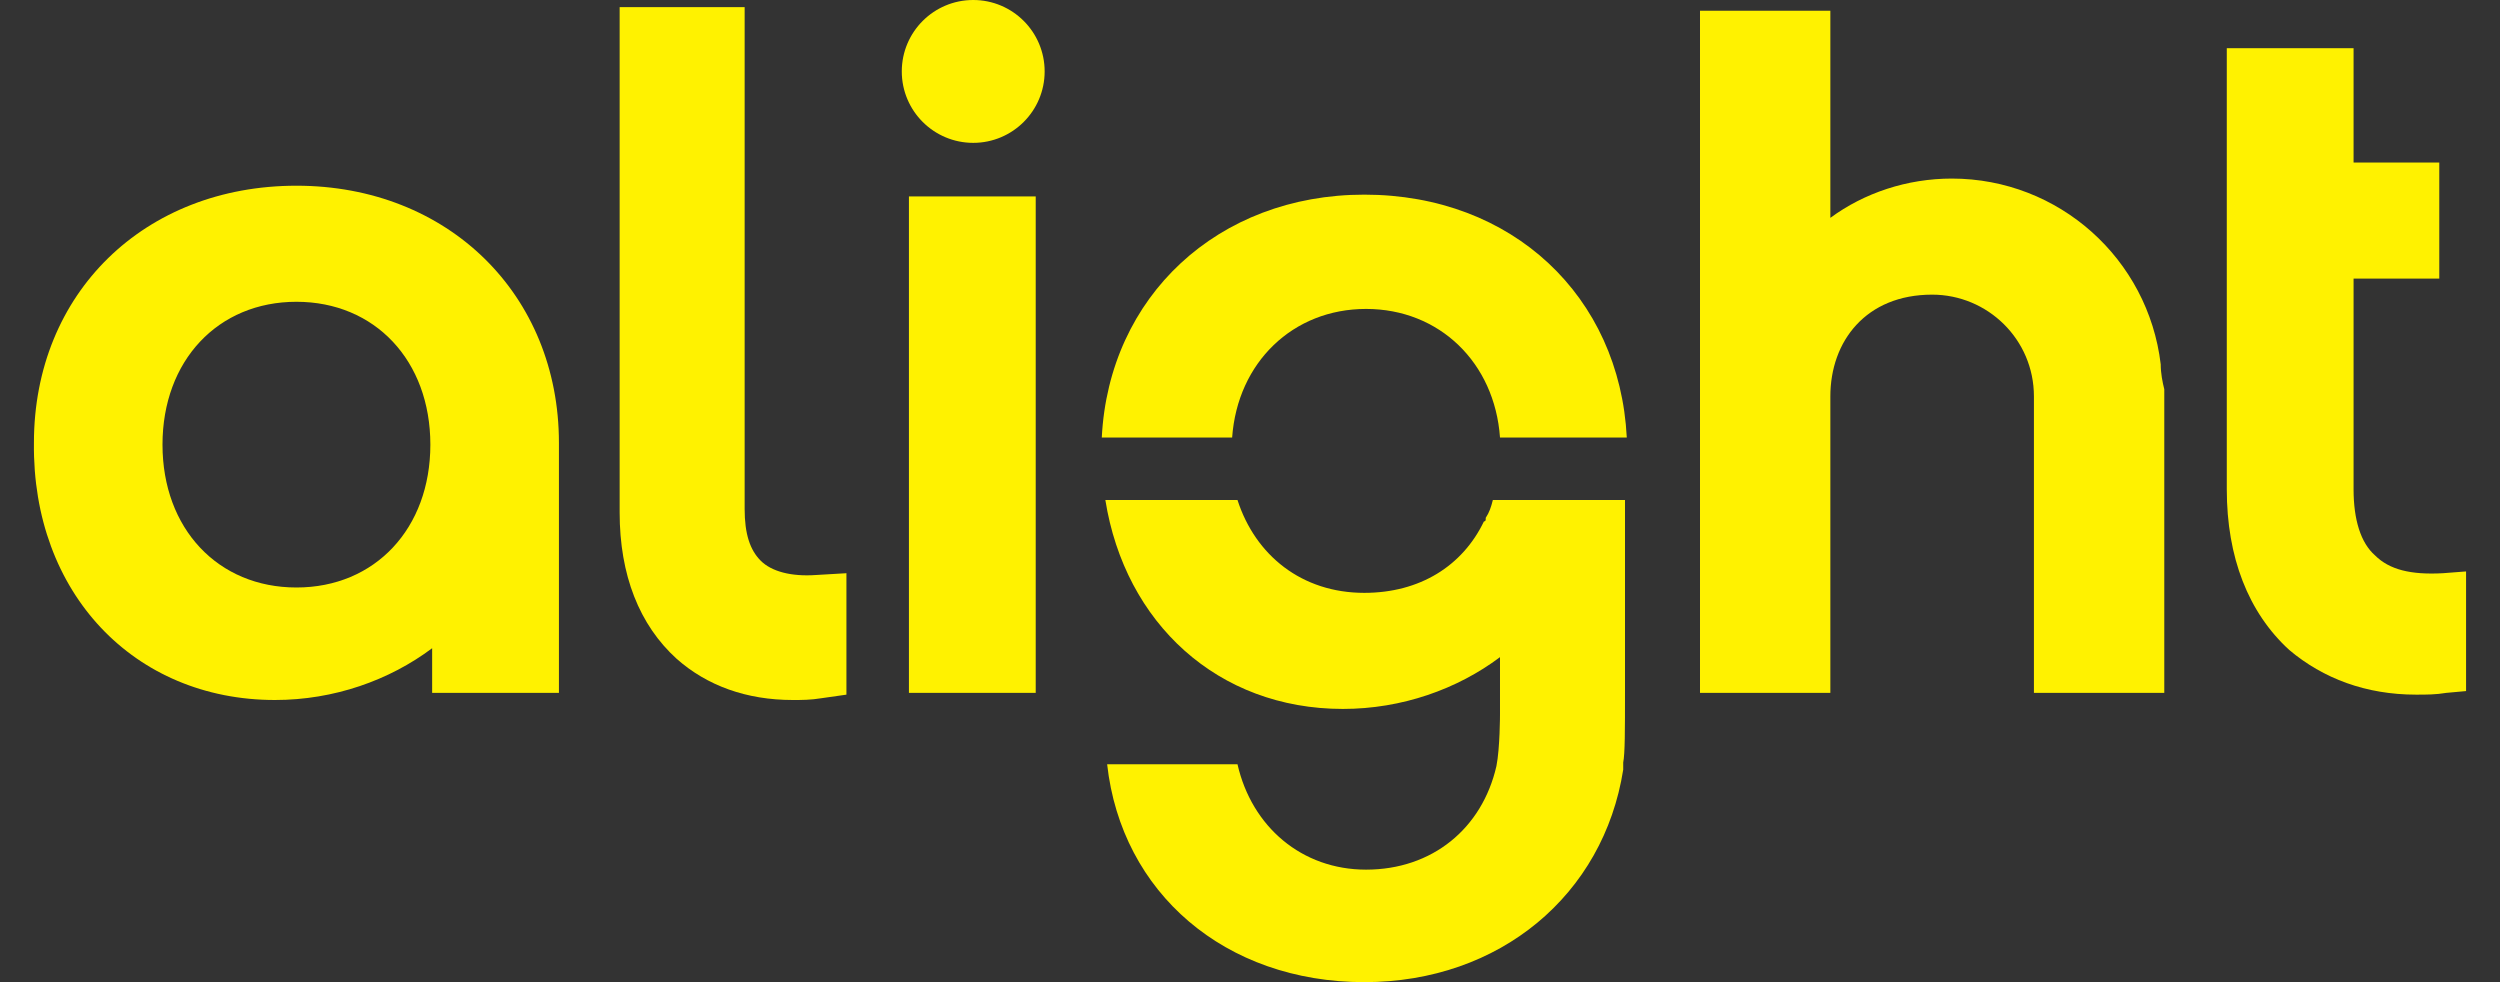
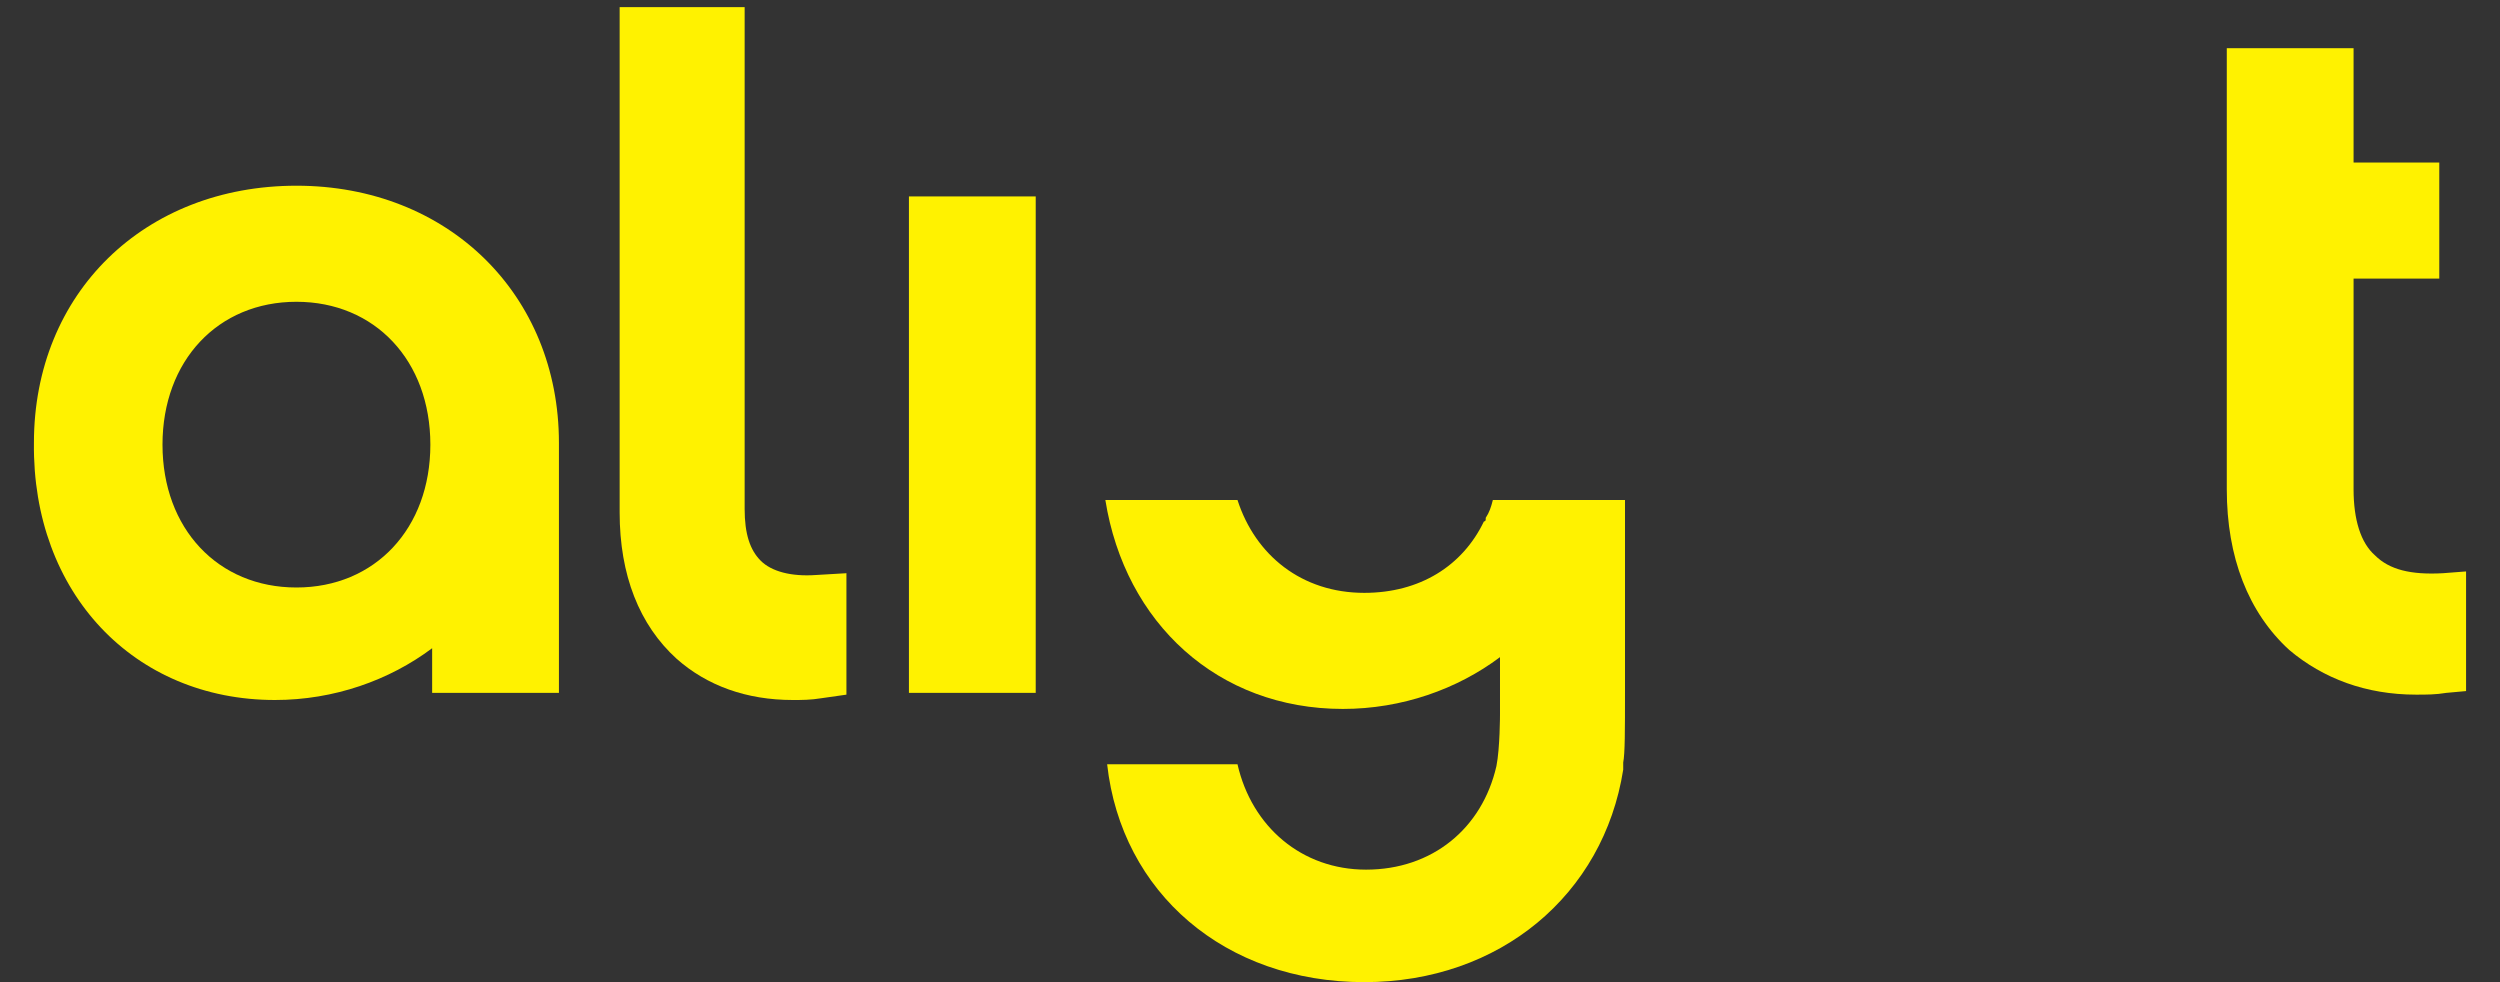
<svg xmlns="http://www.w3.org/2000/svg" version="1.0" id="Layer_1" x="0px" y="0px" viewBox="0 0 140 55" enable-background="new 0 0 140 55" xml:space="preserve">
  <rect x="0" y="0" width="140" height="55" fill="#333333" stroke="none" />
  <g>
    <g>
-       <circle fill="#FFF200" cx="54.5" cy="4" r="4" />
      <path fill="#FFF200" d="M15.4,39.2c3.3,0,6.4-1.1,8.8-2.9v2.5h7.1V24.8c0-8.3-6.2-14.4-14.7-14.4c-8.5,0-14.7,6-14.7,14.4    C1.8,33.2,7.5,39.2,15.4,39.2z M16.6,16.9c4.4,0,7.5,3.3,7.5,8c0,4.7-3.1,8-7.5,8c-4.4,0-7.5-3.3-7.5-8    C9.1,20.2,12.2,16.9,16.6,16.9z" />
      <rect x="50.9" y="11" fill="#FFF200" width="7.1" height="27.8" />
-       <path fill="#FFF200" d="M76.5,17.3c4.1,0,7.2,3,7.5,7.2h7.1c-0.4-7.9-6.4-13.6-14.7-13.6c-8.2,0-14.3,5.7-14.7,13.6H69    C69.3,20.3,72.4,17.3,76.5,17.3z" />
      <path fill="#FFF200" d="M83.6,28c-0.1,0.4-0.2,0.7-0.4,1c0,0,0,0.1,0,0.1c0,0,0,0.1-0.1,0.1c-1.2,2.5-3.6,4-6.7,4    c-3.5,0-6.1-2.1-7.1-5.2h0h-7.4h0c1.1,6.9,6.3,11.7,13.3,11.7c3.3,0,6.4-1.1,8.8-2.9v2v0.5v0.7c0,0,0,1.9-0.2,2.9    c-0.8,3.5-3.6,5.8-7.3,5.8c-3.6,0-6.4-2.4-7.2-5.9h-7.3C62.8,50,68.6,55,76.4,55c7.6,0,13.4-4.9,14.5-11.9h0c0,0,0-0.1,0-0.2    c0-0.1,0-0.1,0-0.2h0c0.1-0.5,0.1-1.8,0.1-4l0,0.4v0V28H83.6L83.6,28z" />
      <path fill="#FFF200" d="M136.8,32.1c-1.8,0.1-3-0.2-3.8-1c-0.8-0.7-1.2-2-1.2-3.7V15.6h4.8V9.1h-4.8V2.7h-7.1v24.7    c0,3.8,1.2,6.9,3.5,9c1.9,1.6,4.3,2.5,7.1,2.5c0.6,0,1.1,0,1.7-0.1l1.1-0.1V32L136.8,32.1z" />
      <path fill="#FFF200" d="M45.7,32.2c-1.4,0.1-2.5-0.2-3.1-0.8c-0.6-0.6-0.9-1.5-0.9-2.9V0.4h-7v28.3c0,3.5,1.1,6.3,3.2,8.2    c1.7,1.5,3.9,2.3,6.5,2.3c0.5,0,1,0,1.6-0.1l1.4-0.2v-6.8L45.7,32.2z" />
-       <path fill="#FFF200" d="M121,20.4c-0.7-5.9-5.7-10.4-11.7-10.4c-2.5,0-4.9,0.8-6.8,2.2V0.6h-0.2h-7.1v0.1v38.1h7.3V22.2    c0-3.1,2-5.7,5.7-5.7c3.1,0,5.7,2.5,5.7,5.7l0,16.6h7h0.3V21.8C121.1,21.4,121,20.9,121,20.4z" />
    </g>
  </g>
</svg>